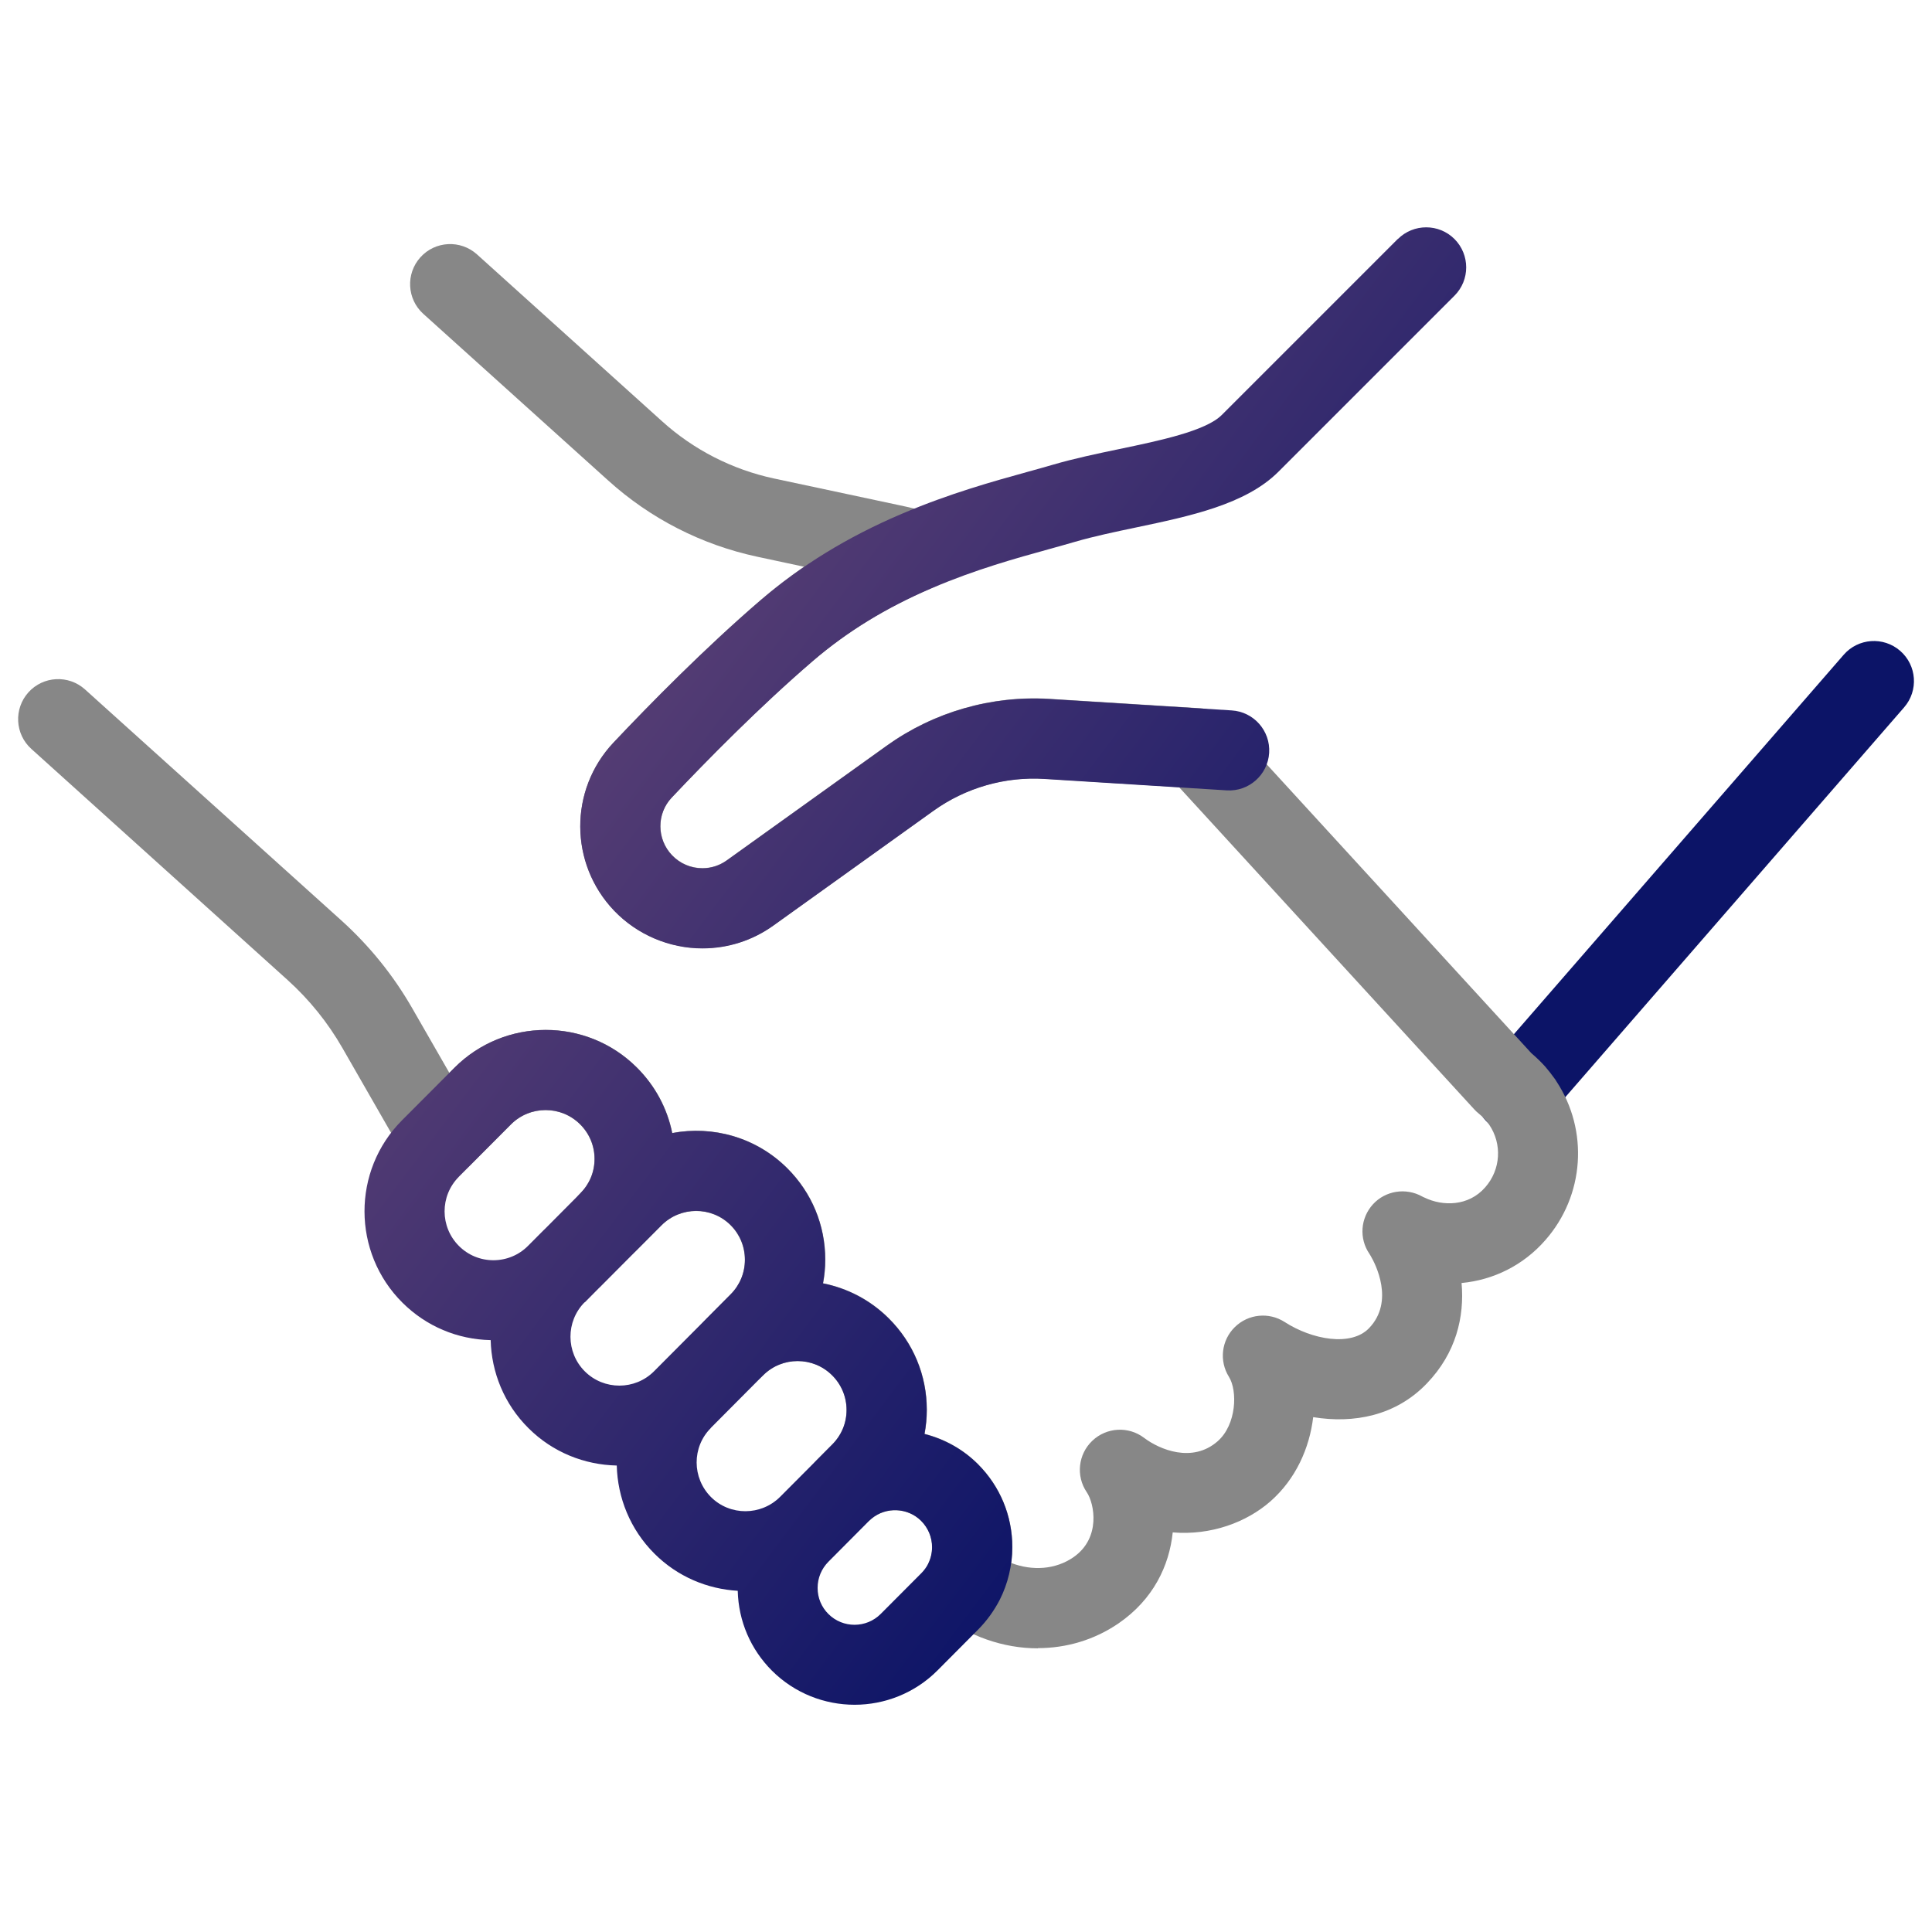
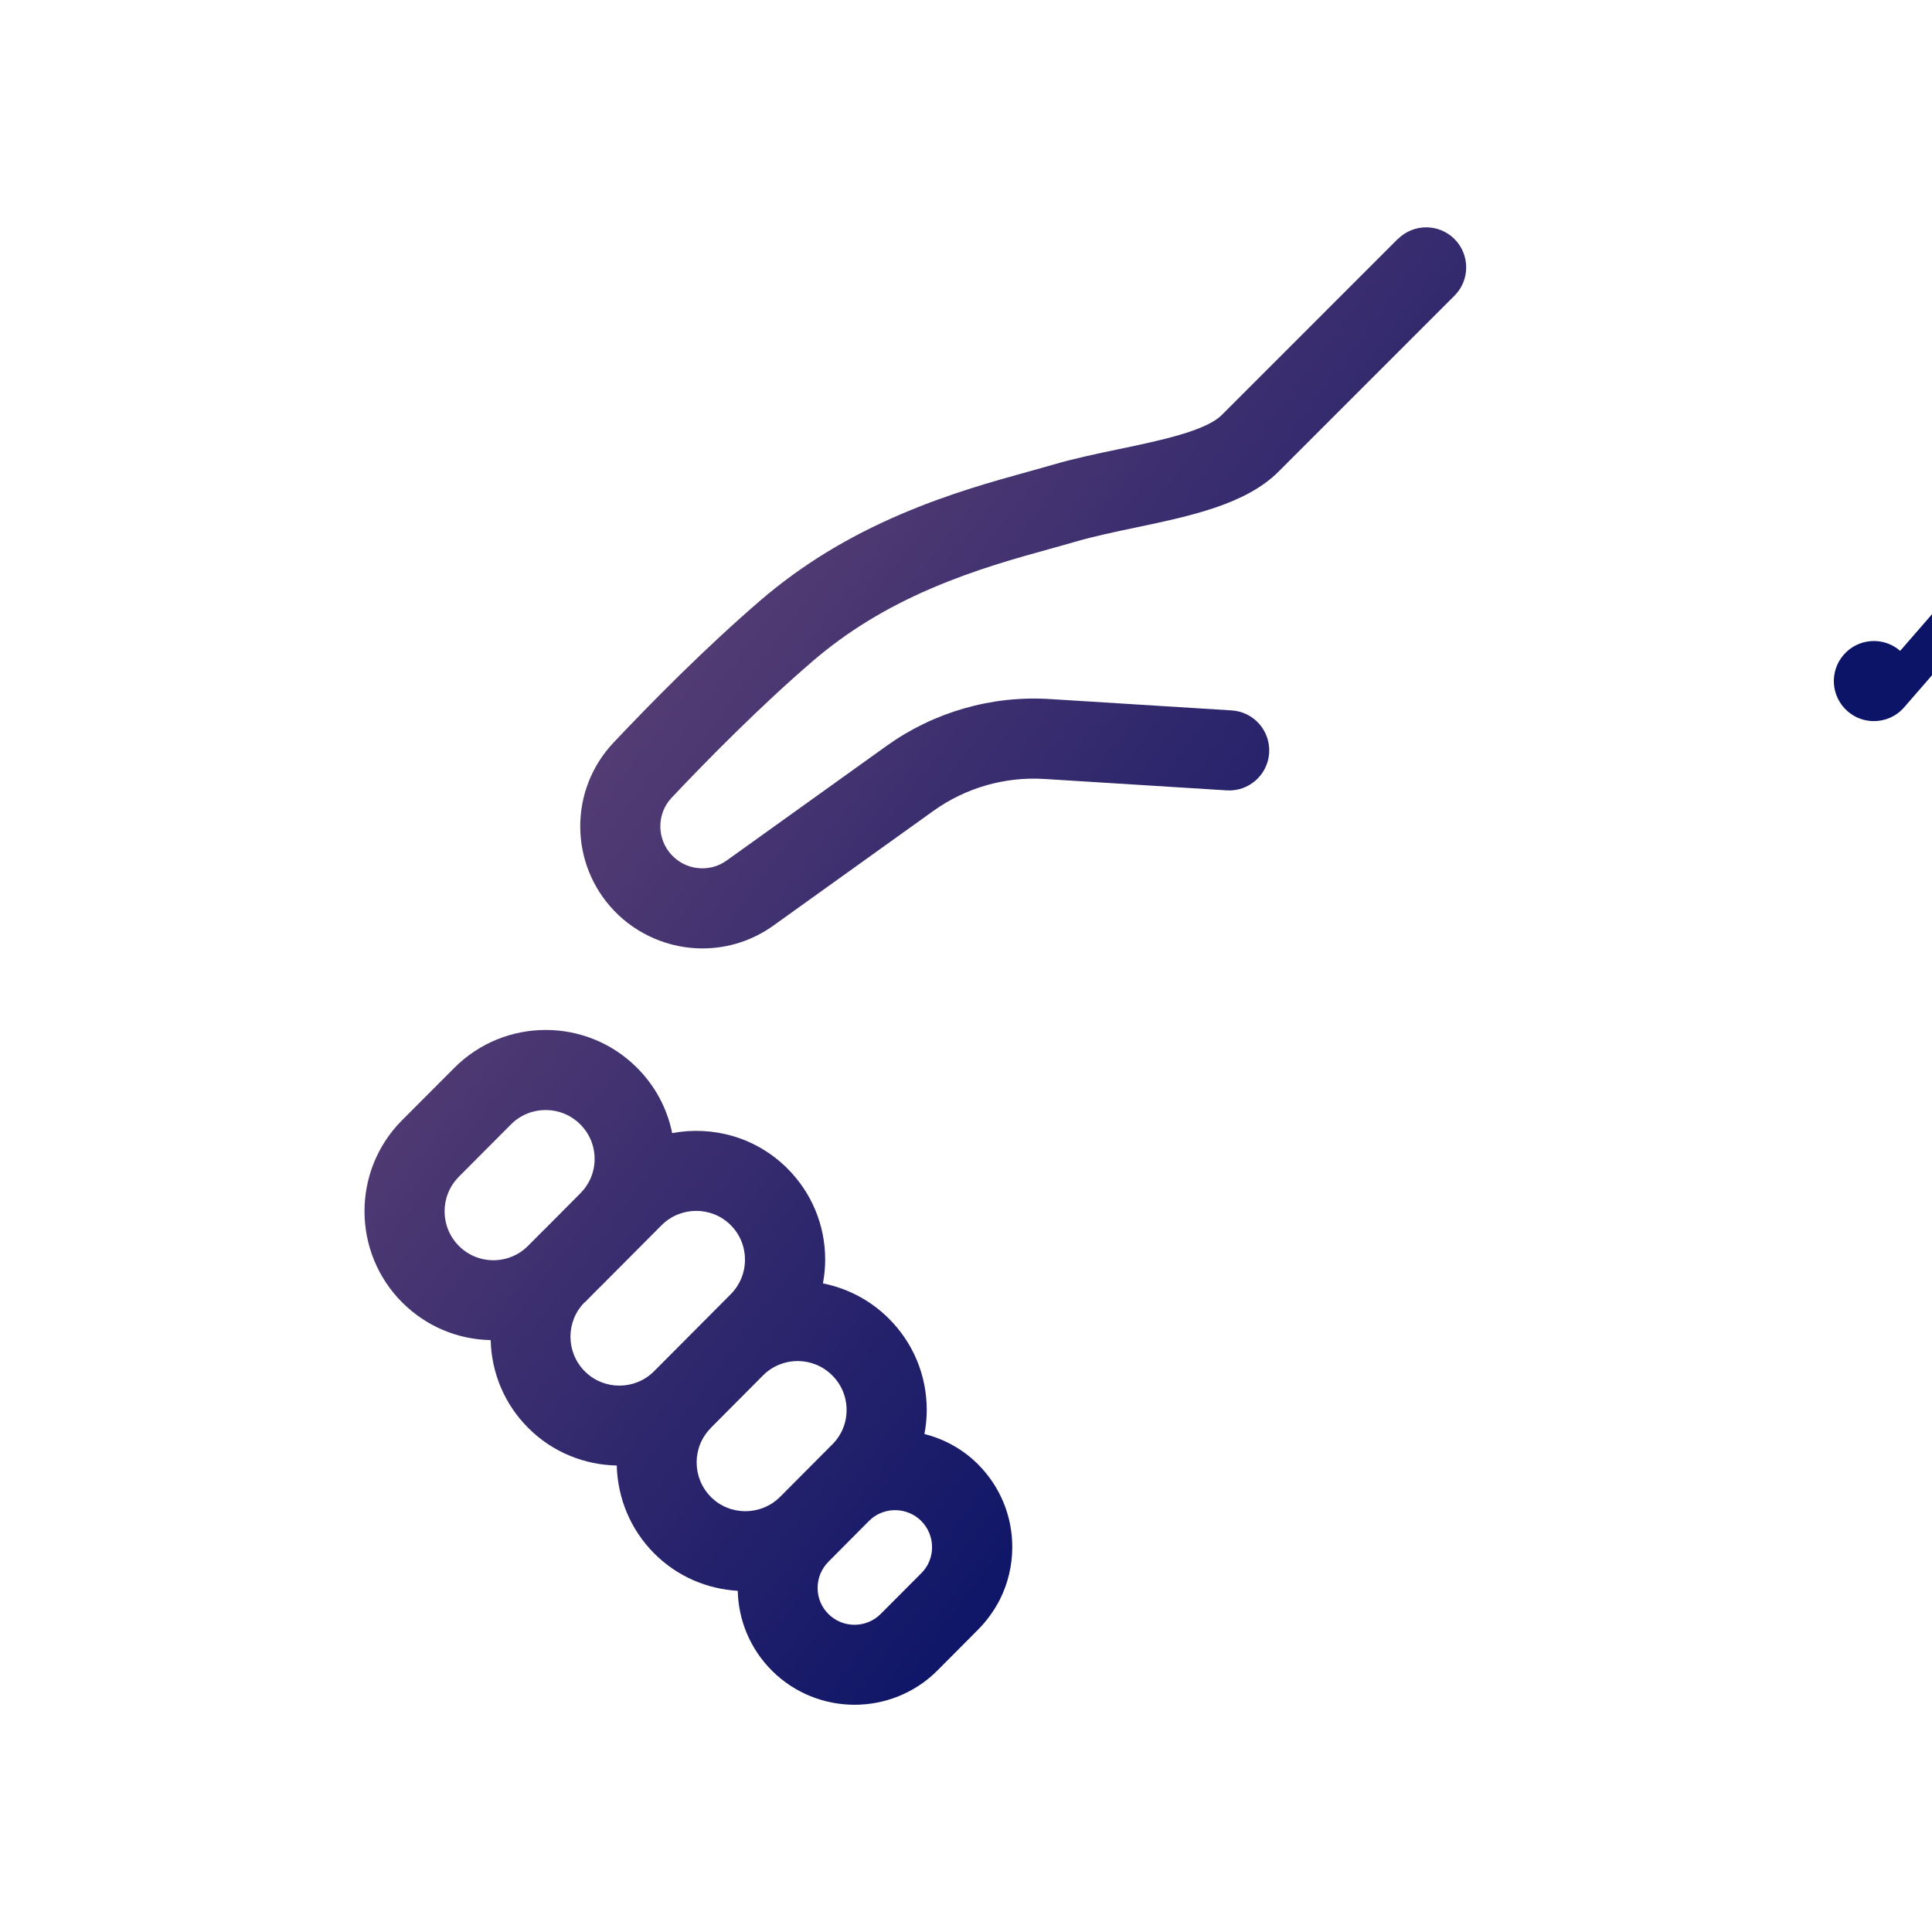
<svg xmlns="http://www.w3.org/2000/svg" xmlns:xlink="http://www.w3.org/1999/xlink" id="_レイヤー_1" data-name="レイヤー_1" width="100mm" height="100mm" viewBox="0 0 283.46 283.46">
  <defs>
    <style>
      .cls-1 {
        fill: url(#_名称未設定グラデーション_403-3);
      }

      .cls-2 {
        fill: url(#_名称未設定グラデーション_403-2);
      }

      .cls-3 {
        fill: url(#_名称未設定グラデーション_403);
      }

      .cls-4 {
        fill: #878787;
      }
    </style>
    <linearGradient id="_名称未設定グラデーション_403" data-name="名称未設定グラデーション 403" x1="55.42" y1="-15.19" x2="238.17" y2="122.32" gradientUnits="userSpaceOnUse">
      <stop offset="0" stop-color="#8d5c7d" />
      <stop offset="1" stop-color="#0c1467" />
    </linearGradient>
    <linearGradient id="_名称未設定グラデーション_403-2" data-name="名称未設定グラデーション 403" x1="42.37" y1="2.15" x2="225.12" y2="139.66" xlink:href="#_名称未設定グラデーション_403" />
    <linearGradient id="_名称未設定グラデーション_403-3" data-name="名称未設定グラデーション 403" x1="-30.62" y1="99.15" x2="152.13" y2="236.67" xlink:href="#_名称未設定グラデーション_403" />
  </defs>
-   <path class="cls-3" d="M278.79,95.49c-2.45-2.13-6.16-1.87-8.29.58l-52.61,60.53c-2.13,2.45-1.87,6.16.58,8.29,1.11.97,2.48,1.44,3.85,1.44,1.64,0,3.28-.68,4.44-2.02l52.61-60.53c2.13-2.45,1.87-6.16-.58-8.29Z" />
-   <path class="cls-4" d="M152.26,241.84c-5.01,0-10.12-1.73-14.46-5.13-2.21-1.73-2.88-4.78-1.61-7.28.38-.74.57-1.58.57-2.43,0-1.45-.57-2.82-1.61-3.86-1.97-1.96-5.18-2.1-7.31-.3-2.37,2.01-5.89,1.82-8.04-.41-2.21-2.3-2.2-5.97.05-8.23l2.26-2.28c1.35-1.36,2.09-3.15,2.09-5.05s-.75-3.73-2.12-5.09c-2.8-2.79-7.35-2.78-10.13.02-2.29,2.3-6.01,2.31-8.31.02-2.3-2.29-2.31-6-.02-8.31h0s0,0,0,0l3.57-3.6c1.35-1.35,2.09-3.15,2.09-5.07s-.75-3.73-2.1-5.08c-2.8-2.79-7.35-2.77-10.14.03l-3.6,3.6h0c-2.3,2.3-6.02,2.29-8.31,0-2.29-2.29-2.29-6.01,0-8.31h0c1.35-1.35,2.09-3.14,2.09-5.04s-.75-3.72-2.12-5.08c-2.8-2.79-7.35-2.78-10.15.02l-5.99,6c-1.22,1.22-2.91,1.84-4.62,1.71-1.72-.14-3.29-1.02-4.3-2.41-1-1.38-1.97-2.88-2.87-4.44l-6.93-12.08c-2.14-3.73-4.85-7.09-8.05-9.98L4.6,109.88c-2.41-2.17-2.6-5.89-.43-8.3,2.17-2.41,5.89-2.6,8.3-.43l37.62,33.9c4.12,3.72,7.61,8.04,10.37,12.84l5.47,9.52.75-.75c7.37-7.39,19.38-7.41,26.76-.05,2.68,2.67,4.47,6,5.2,9.62,5.93-1.12,12.29.6,16.88,5.17,3.59,3.57,5.57,8.33,5.57,13.41,0,1.18-.11,2.34-.32,3.47,3.53.7,6.9,2.41,9.64,5.14,3.6,3.58,5.58,8.35,5.58,13.42,0,1.2-.11,2.38-.33,3.53,2.88.74,5.6,2.22,7.82,4.43,3.26,3.26,5.05,7.58,5.05,12.17,0,.79-.05,1.57-.16,2.35,3.14,1.2,6.51.95,9.1-.83,4.11-2.83,3.09-7.91,1.98-9.55-1.62-2.38-1.27-5.58.82-7.56s5.3-2.16,7.59-.42c2.26,1.71,7.08,3.75,10.79.5,2.79-2.45,2.93-7.42,1.66-9.45-1.46-2.33-1.11-5.37.86-7.3,1.96-1.93,5-2.24,7.31-.75,4.02,2.6,9.76,3.65,12.39.9,3.78-3.94.9-9.46.25-10.57l-.2-.33c-1.54-2.25-1.32-5.24.51-7.26,1.84-2.02,4.84-2.48,7.22-1.16l.15.08c.09.04.14.06.23.1,2.64,1.27,6.42,1.3,8.88-1.52,2.28-2.59,2.51-6.36.58-9.19-.02-.03-.04-.06-.06-.09-.16-.21-.32-.42-.49-.62-.31-.34-.65-.66-1-.94-.23-.18-.44-.38-.64-.6l-43.31-47.27-19.72-1.23c-5.81-.37-11.59,1.3-16.31,4.68l-23.48,16.83c-3.05,2.19-6.65,3.35-10.42,3.35-4.85,0-9.57-2.01-12.94-5.52-6.6-6.91-6.64-17.73-.11-24.66,5.34-5.66,13.42-13.87,21.58-20.89,2.03-1.74,4.15-3.37,6.38-4.9l-6.87-1.47c-8.14-1.74-15.69-5.6-21.84-11.16l-27.15-24.47c-2.41-2.17-2.6-5.89-.43-8.3,2.17-2.41,5.89-2.6,8.3-.43l27.15,24.48c4.63,4.19,10.31,7.09,16.42,8.4l18.48,3.94c1.35.28,2.72.62,4.07.99,2.41.66,4.14,2.77,4.31,5.27.17,2.49-1.26,4.82-3.55,5.8-6.78,2.89-12.54,6.42-17.61,10.77-7.78,6.68-15.54,14.58-20.69,20.03-2.24,2.38-2.22,6.1.05,8.47,1.17,1.22,2.76,1.9,4.45,1.9,1.29,0,2.52-.4,3.57-1.15l23.48-16.83c6.9-4.95,15.38-7.39,23.89-6.86l22.08,1.38c1.52.09,2.94.77,3.96,1.89l44.64,48.72c.72.61,1.41,1.28,2.05,1.99.03.04.06.07.09.11.42.5.83,1.01,1.27,1.63.1.13.19.27.27.41,4.76,7.23,4.11,16.76-1.63,23.29-3.23,3.7-7.62,5.85-12.29,6.29.44,4.95-.8,10.27-5.1,14.74-4.56,4.76-10.75,5.91-16.67,4.94-.54,4.53-2.54,9.07-6.28,12.36-3.47,3.04-8.67,5.02-14.33,4.55-.5,4.87-2.84,9.83-7.94,13.34-3.54,2.43-7.66,3.64-11.84,3.64Z" />
+   <path class="cls-3" d="M278.79,95.49c-2.45-2.13-6.16-1.87-8.29.58c-2.13,2.45-1.87,6.16.58,8.29,1.11.97,2.48,1.44,3.85,1.44,1.64,0,3.28-.68,4.44-2.02l52.61-60.53c2.13-2.45,1.87-6.16-.58-8.29Z" />
  <path class="cls-2" d="M205.08,35.06l-25.84,25.84c-2.34,2.33-9.06,3.74-15,4.98-3.26.68-6.64,1.39-9.79,2.31-1.11.33-2.33.66-3.62,1.02-5.13,1.42-11.5,3.19-18.39,6.12-.07.03-.14.06-.21.09-7.9,3.37-14.65,7.51-20.65,12.66-8.17,7.02-16.24,15.23-21.58,20.89-6.53,6.93-6.49,17.76.11,24.66,3.37,3.51,8.08,5.52,12.94,5.52,3.76,0,7.37-1.16,10.42-3.35l23.48-16.83c4.71-3.38,10.49-5.05,16.31-4.68l26.72,1.67c3.23.21,6.03-2.26,6.23-5.5.2-3.24-2.26-6.03-5.5-6.23l-26.72-1.67c-8.5-.53-16.98,1.91-23.89,6.86l-23.48,16.83c-1.04.75-2.28,1.15-3.57,1.15-1.7,0-3.28-.68-4.45-1.9-2.27-2.37-2.29-6.1-.05-8.47,5.15-5.45,12.92-13.35,20.69-20.03,5.02-4.31,10.72-7.81,17.41-10.68.07-.03.15-.06.22-.09,6.24-2.67,12.26-4.34,17.11-5.68,1.36-.38,2.63-.73,3.79-1.07,2.71-.79,5.85-1.45,8.9-2.09,7.9-1.66,16.08-3.37,20.89-8.17l25.84-25.84c2.29-2.29,2.29-6.01,0-8.31-2.29-2.29-6.01-2.29-8.31,0Z" />
  <path class="cls-1" d="M135.63,210.4c.22-1.16.34-2.34.34-3.54,0-5.07-1.98-9.84-5.58-13.42-2.74-2.73-6.12-4.44-9.65-5.14.21-1.14.33-2.3.33-3.48,0-5.07-1.98-9.83-5.57-13.41-4.59-4.57-10.95-6.28-16.88-5.16-.73-3.63-2.51-6.96-5.2-9.63-7.38-7.36-19.39-7.34-26.76.05l-7.68,7.7c-7.36,7.39-7.33,19.4.07,26.76,3.48,3.46,8.06,5.39,12.94,5.49.12,4.7,1.96,9.36,5.55,12.92,3.58,3.57,8.25,5.38,12.95,5.48.12,4.7,1.95,9.36,5.54,12.94,3.39,3.38,7.76,5.18,12.21,5.44.11,4.43,1.88,8.58,5.03,11.73,3.35,3.33,7.74,4.99,12.12,4.99s8.82-1.68,12.17-5.05l5.97-6c1.25-1.27,2.3-2.71,3.14-4.33,1.21-2.38,1.85-5.06,1.85-7.75,0-4.59-1.79-8.91-5.05-12.17-2.22-2.22-4.95-3.69-7.83-4.42ZM67.31,172.66l7.66-7.69c1.4-1.41,3.25-2.11,5.09-2.11s3.66.7,5.06,2.09c1.37,1.36,2.12,3.16,2.12,5.08s-.74,3.69-2.1,5.06l-4.88,4.91-.33.33c-.08.07-.15.14-.22.21l-2.24,2.25c-1.35,1.36-3.15,2.1-5.06,2.11h-.01c-1.91,0-3.71-.74-5.06-2.09-2.8-2.79-2.82-7.34-.02-10.15ZM85.8,191.08l2.02-2.04c.08-.07.15-.14.23-.22l9.01-9.05c2.79-2.8,7.34-2.82,10.14-.03,1.36,1.35,2.1,3.16,2.1,5.08s-.74,3.71-2.09,5.07l-11.25,11.3c-2.79,2.8-7.35,2.81-10.15.02-2.8-2.79-2.82-7.34-.03-10.15ZM104.29,209.5l7.67-7.71c1.4-1.4,3.23-2.1,5.07-2.1s3.66.7,5.06,2.09c1.37,1.36,2.12,3.17,2.12,5.09s-.74,3.7-2.09,5.05l-7.66,7.69c-2.8,2.8-7.35,2.82-10.14.04-2.8-2.8-2.82-7.35-.02-10.14ZM136.21,229.39c-.28.53-.63,1.02-1.03,1.42l-5.96,5.98c-2.11,2.12-5.55,2.13-7.67.02-1.03-1.02-1.59-2.38-1.59-3.83,0-1.45.56-2.81,1.59-3.85l5.92-5.95c.13-.13.28-.26.42-.39,2.13-1.75,5.3-1.6,7.25.34,1.04,1.04,1.61,2.41,1.61,3.86,0,.85-.2,1.7-.55,2.39Z" />
</svg>